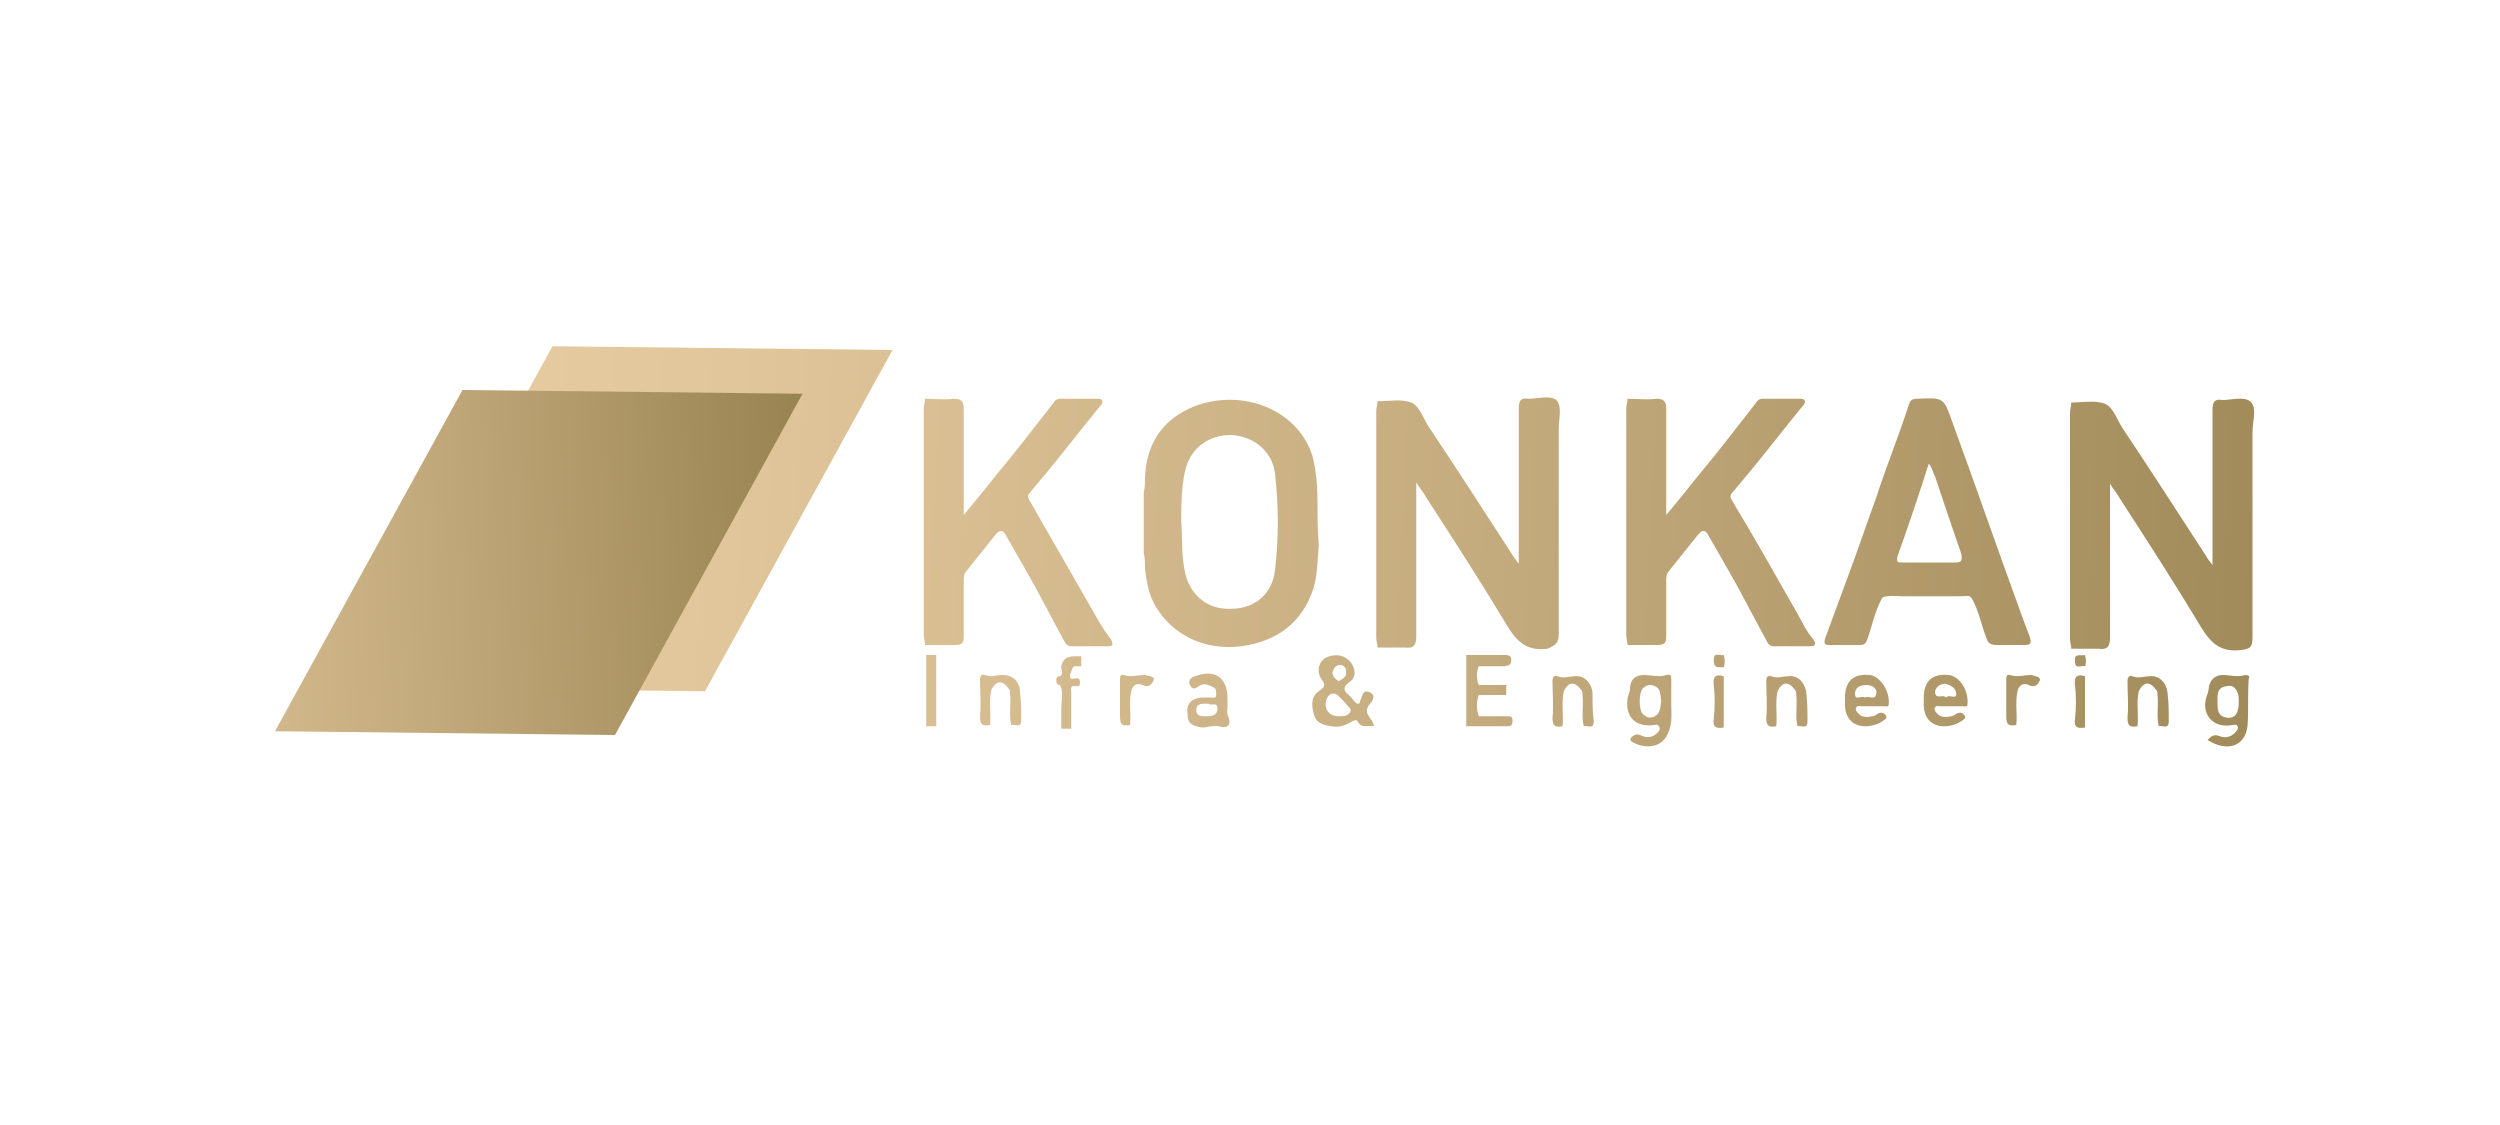
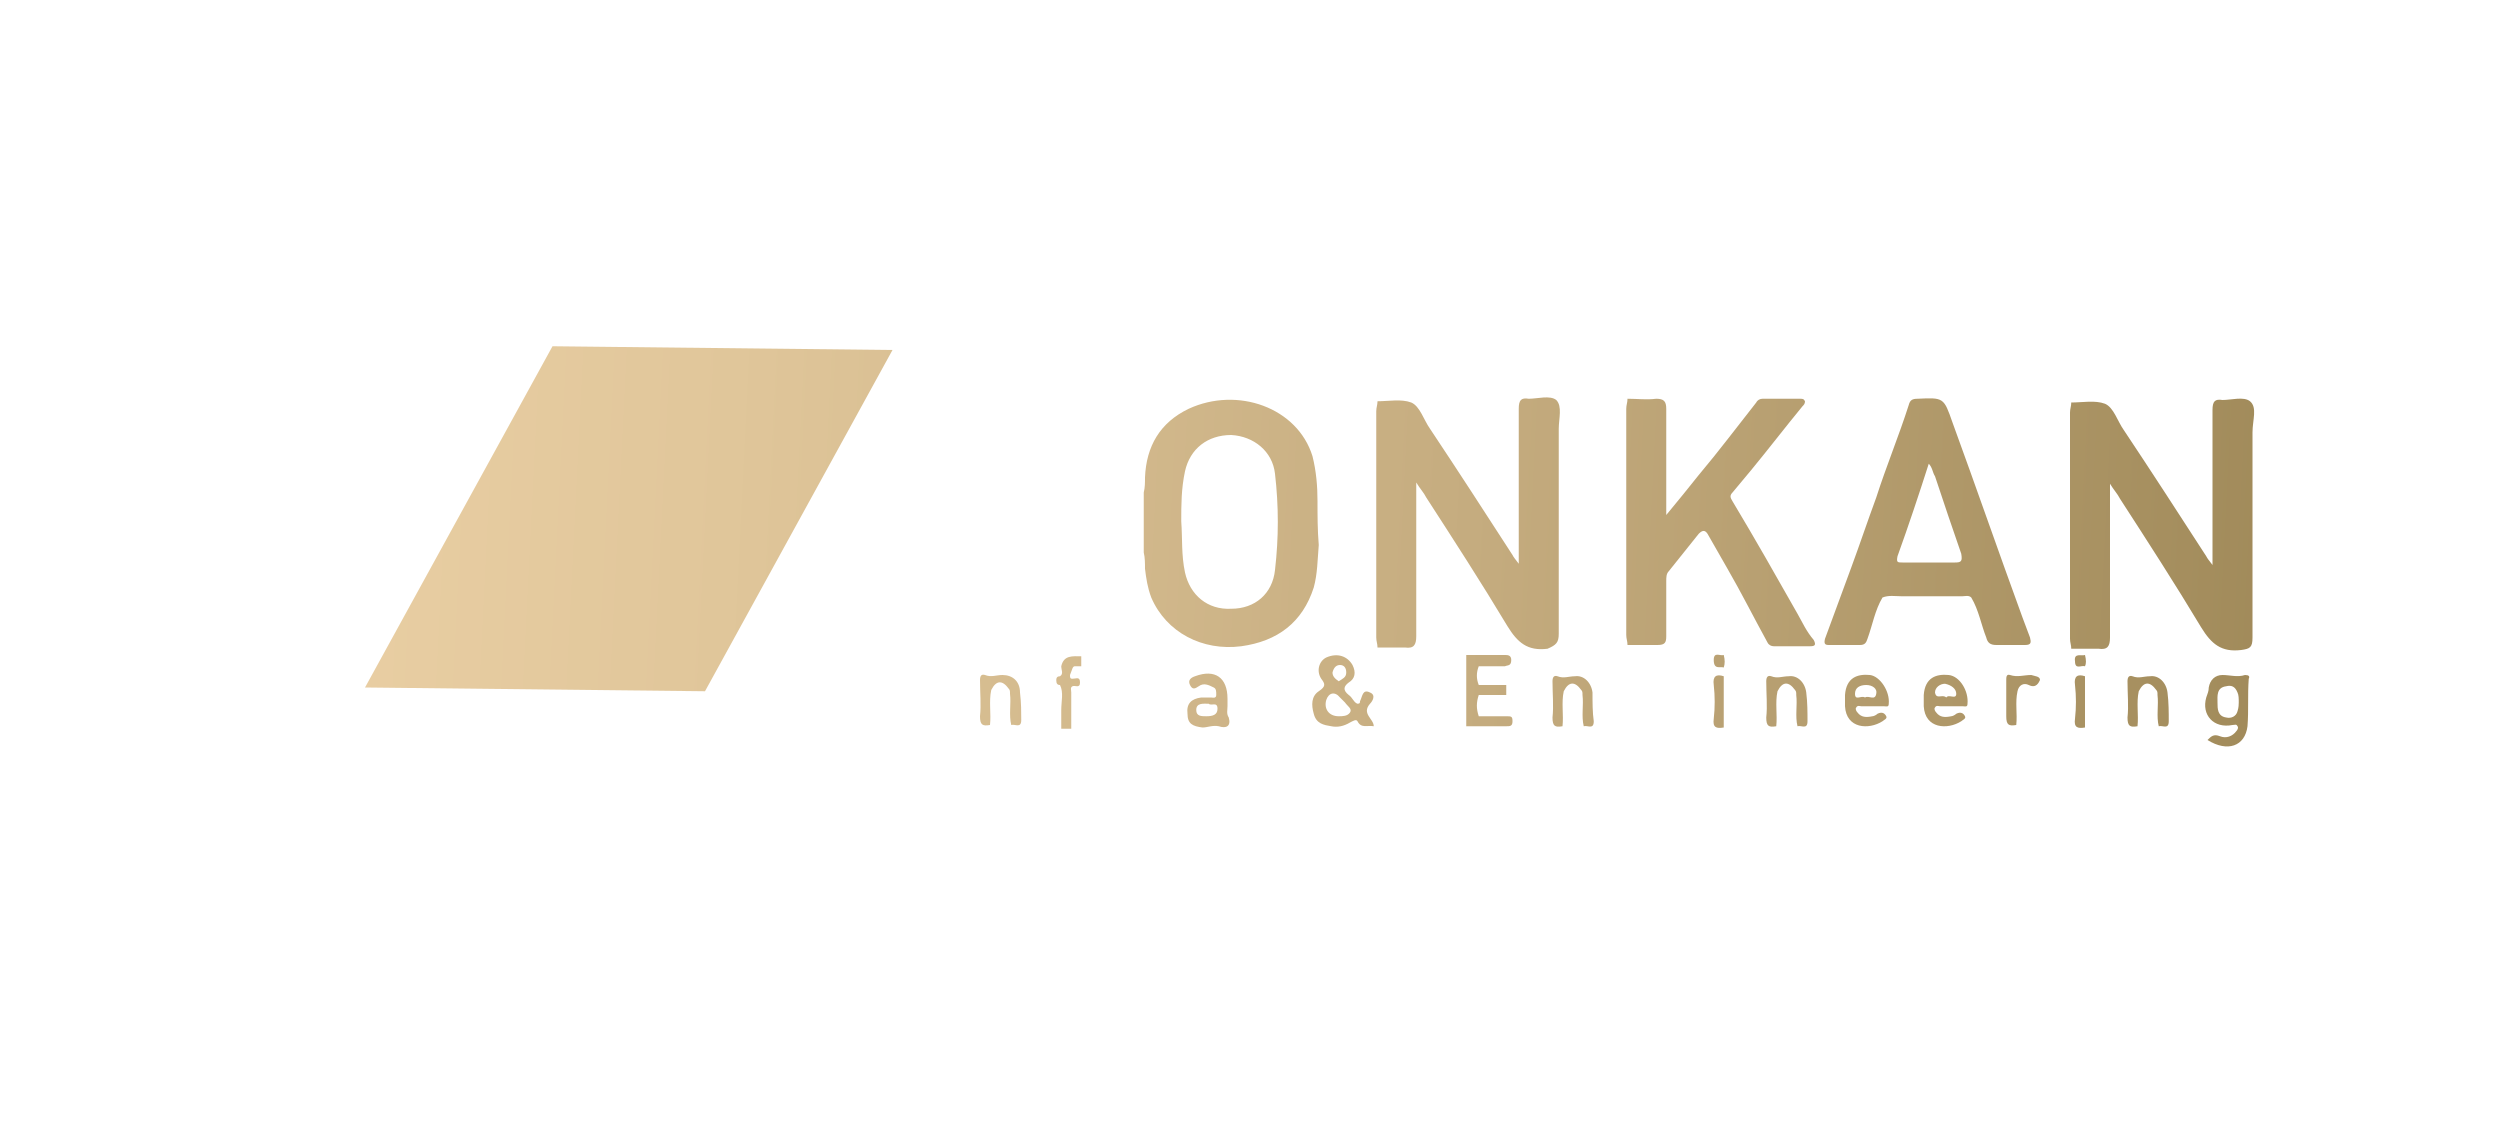
<svg xmlns="http://www.w3.org/2000/svg" version="1.1" id="Layer_1" x="0px" y="0px" viewBox="0 0 200 90" style="enable-background:new 0 0 200 90;" xml:space="preserve">
  <style type="text/css">
	.st0{fill:url(#SVGID_1_);}
	.st1{fill:url(#SVGID_2_);}
	.st2{fill:url(#SVGID_3_);}
	.st3{fill:url(#SVGID_4_);}
	.st4{fill:url(#SVGID_5_);}
	.st5{fill:url(#SVGID_6_);}
	.st6{fill:url(#SVGID_7_);}
	.st7{fill:url(#SVGID_8_);}
	.st8{fill:url(#SVGID_9_);}
	.st9{fill:url(#SVGID_10_);}
	.st10{fill:url(#SVGID_11_);}
	.st11{fill:url(#SVGID_12_);}
	.st12{fill:url(#SVGID_13_);}
	.st13{fill:url(#SVGID_14_);}
	.st14{fill:url(#SVGID_15_);}
	.st15{fill:url(#SVGID_16_);}
	.st16{fill:url(#SVGID_17_);}
	.st17{fill:url(#SVGID_18_);}
	.st18{fill:url(#SVGID_19_);}
	.st19{fill:url(#SVGID_20_);}
	.st20{fill:url(#SVGID_21_);}
	.st21{fill:url(#SVGID_22_);}
	.st22{fill:url(#SVGID_23_);}
	.st23{fill:url(#SVGID_24_);}
	.st24{fill:url(#SVGID_25_);}
	.st25{fill:url(#SVGID_26_);}
	.st26{fill:url(#SVGID_27_);}
</style>
  <g>
    <g>
      <linearGradient id="SVGID_1_" gradientUnits="userSpaceOnUse" x1="23.731" y1="34.296" x2="236.608" y2="44.961">
        <stop offset="0" style="stop-color:#EACFA4" />
        <stop offset="0.163" style="stop-color:#E0C69A" />
        <stop offset="0.442" style="stop-color:#C5AC7F" />
        <stop offset="0.801" style="stop-color:#9A8453" />
        <stop offset="0.996" style="stop-color:#806B38" />
      </linearGradient>
      <path class="st0" d="M180,32.1c-0.5-0.4-1.5-0.1-2.2-0.1c-0.6-0.1-0.8,0.1-0.8,0.8c0,3.8,0,7.6,0,11.4c0,0.3,0,0.5,0,1    c-0.3-0.4-0.4-0.5-0.5-0.7c-2.2-3.4-4.4-6.8-6.6-10.1c-0.5-0.7-0.8-1.8-1.5-2.1c-0.8-0.3-1.8-0.1-2.7-0.1c0,0.3-0.1,0.5-0.1,0.8    c0,6,0,12.1,0,18.1c0,0.3,0.1,0.5,0.1,0.8c0.7,0,1.5,0,2.2,0c0.7,0.1,0.9-0.2,0.9-0.9c0-3.8,0-7.5,0-11.3c0-0.3,0-0.6,0-1    c0.3,0.5,0.6,0.8,0.8,1.2c2.2,3.4,4.4,6.8,6.5,10.3c0.8,1.3,1.6,2,3.2,1.8c0.7-0.1,0.9-0.2,0.9-1c0-5.5,0-10.9,0-16.4    C180.2,33.6,180.6,32.6,180,32.1z" />
      <linearGradient id="SVGID_2_" gradientUnits="userSpaceOnUse" x1="23.592" y1="37.074" x2="236.469" y2="47.739">
        <stop offset="0" style="stop-color:#EACFA4" />
        <stop offset="0.163" style="stop-color:#E0C69A" />
        <stop offset="0.442" style="stop-color:#C5AC7F" />
        <stop offset="0.801" style="stop-color:#9A8453" />
        <stop offset="0.996" style="stop-color:#806B38" />
      </linearGradient>
      <path class="st1" d="M124.7,50.7c0-5.5,0-10.9,0-16.4c0-0.8,0.3-1.8-0.2-2.3c-0.5-0.4-1.5-0.1-2.2-0.1c-0.6-0.1-0.8,0.1-0.8,0.8    c0,3.8,0,7.6,0,11.4c0,0.3,0,0.5,0,1c-0.3-0.4-0.4-0.5-0.5-0.7c-2.2-3.4-4.4-6.8-6.6-10.1c-0.5-0.7-0.8-1.8-1.5-2.1    c-0.8-0.3-1.8-0.1-2.7-0.1c0,0.3-0.1,0.5-0.1,0.8c0,6,0,12.1,0,18.1c0,0.3,0.1,0.5,0.1,0.8c0.7,0,1.5,0,2.2,0    c0.7,0.1,0.9-0.2,0.9-0.9c0-3.8,0-7.5,0-11.3c0-0.3,0-0.6,0-1c0.3,0.5,0.6,0.8,0.8,1.2c2.2,3.4,4.4,6.8,6.5,10.3    c0.8,1.3,1.6,2,3.2,1.8C124.5,51.6,124.7,51.4,124.7,50.7z" />
      <linearGradient id="SVGID_3_" gradientUnits="userSpaceOnUse" x1="23.64" y1="36.107" x2="236.517" y2="46.773">
        <stop offset="0" style="stop-color:#EACFA4" />
        <stop offset="0.163" style="stop-color:#E0C69A" />
        <stop offset="0.442" style="stop-color:#C5AC7F" />
        <stop offset="0.801" style="stop-color:#9A8453" />
        <stop offset="0.996" style="stop-color:#806B38" />
      </linearGradient>
      <path class="st2" d="M143.8,49.1c-1.7-3-3.4-6-5.2-9c-0.1-0.2-0.3-0.4,0-0.7c0.5-0.6,1-1.2,1.5-1.8c1.4-1.7,2.7-3.4,4.1-5.1    c0.1-0.1,0.2-0.2,0.2-0.4c-0.1-0.2-0.2-0.2-0.4-0.2c-1,0-2,0-3,0c-0.2,0-0.4,0.1-0.5,0.3c-1.5,1.9-3,3.9-4.6,5.8    c-0.8,1-1.6,2-2.6,3.2c0-0.5,0-0.7,0-1c0-2.5,0-5,0-7.5c0-0.6-0.2-0.8-0.8-0.8c-0.8,0.1-1.5,0-2.3,0c0,0.3-0.1,0.5-0.1,0.8    c0,6,0,12.1,0,18.1c0,0.3,0.1,0.5,0.1,0.8c0.8,0,1.6,0,2.4,0c0.6,0,0.7-0.2,0.7-0.7c0-1.5,0-3,0-4.4c0-0.3,0-0.6,0.2-0.8    c0.8-1,1.6-2,2.4-3c0.3-0.3,0.5-0.3,0.7,0c0.5,0.9,1.1,1.9,1.6,2.8c1.1,1.9,2.1,3.9,3.2,5.9c0.1,0.2,0.3,0.3,0.5,0.3    c1,0,1.9,0,2.9,0c0.4,0,0.5-0.1,0.3-0.5C144.5,50.5,144.2,49.8,143.8,49.1z" />
      <linearGradient id="SVGID_4_" gradientUnits="userSpaceOnUse" x1="23.5" y1="38.917" x2="236.376" y2="49.582">
        <stop offset="0" style="stop-color:#EACFA4" />
        <stop offset="0.163" style="stop-color:#E0C69A" />
        <stop offset="0.442" style="stop-color:#C5AC7F" />
        <stop offset="0.801" style="stop-color:#9A8453" />
        <stop offset="0.996" style="stop-color:#806B38" />
      </linearGradient>
-       <path class="st3" d="M87.5,49c-1.7-3-3.4-5.9-5.1-8.9c-0.1-0.2-0.3-0.4,0-0.7c0.5-0.6,1-1.2,1.5-1.8c1.4-1.7,2.7-3.4,4.1-5.1    c0.1-0.1,0.2-0.2,0.2-0.4c-0.1-0.2-0.2-0.2-0.4-0.2c-1,0-2,0-3,0c-0.2,0-0.4,0.1-0.5,0.3c-1.5,1.9-3,3.9-4.6,5.8    c-0.8,1-1.6,2-2.6,3.2c0-0.5,0-0.7,0-1c0-2.5,0-5,0-7.5c0-0.6-0.2-0.8-0.8-0.8c-0.8,0.1-1.5,0-2.3,0c0,0.3-0.1,0.5-0.1,0.8    c0,6,0,12.1,0,18.1c0,0.3,0.1,0.5,0.1,0.8c0.8,0,1.6,0,2.4,0c0.6,0,0.7-0.2,0.7-0.7c0-1.5,0-3,0-4.4c0-0.3,0-0.6,0.2-0.8    c0.8-1,1.6-2,2.4-3c0.3-0.3,0.5-0.3,0.7,0c0.5,0.9,1.1,1.9,1.6,2.8c1.1,1.9,2.1,3.9,3.2,5.9c0.1,0.2,0.3,0.3,0.5,0.3    c1,0,1.9,0,2.9,0c0.4,0,0.5-0.1,0.3-0.5C88.3,50.4,87.9,49.7,87.5,49z" />
      <linearGradient id="SVGID_5_" gradientUnits="userSpaceOnUse" x1="23.543" y1="38.062" x2="236.419" y2="48.727">
        <stop offset="0" style="stop-color:#EACFA4" />
        <stop offset="0.163" style="stop-color:#E0C69A" />
        <stop offset="0.442" style="stop-color:#C5AC7F" />
        <stop offset="0.801" style="stop-color:#9A8453" />
        <stop offset="0.996" style="stop-color:#806B38" />
      </linearGradient>
      <path class="st4" d="M105.4,40.1c0-1.2-0.1-2.4-0.4-3.6c-1.2-3.9-6-5.6-9.9-3.8c-2.3,1.1-3.4,3-3.5,5.5c0,0.4,0,0.8-0.1,1.2    c0,0,0,0,0,0c0,1.6,0,3.2,0,4.8c0.1,0.4,0.1,0.9,0.1,1.3c0.1,0.8,0.2,1.5,0.5,2.3c1.2,2.8,4.1,4.3,7.2,3.9    c2.9-0.4,4.9-1.9,5.8-4.7c0.3-1.1,0.3-2.2,0.4-3.4C105.4,42.4,105.4,41.2,105.4,40.1z M102,45.6c-0.2,1.9-1.6,3.1-3.5,3.1    c-1.9,0.1-3.3-1.1-3.7-2.9c-0.3-1.4-0.2-2.7-0.3-4.1c0-1.3,0-2.6,0.3-4c0.4-1.8,1.8-2.9,3.7-2.9c1.8,0.1,3.3,1.3,3.5,3.1    C102.3,40.5,102.3,43,102,45.6z" />
      <linearGradient id="SVGID_6_" gradientUnits="userSpaceOnUse" x1="23.674" y1="35.43" x2="236.551" y2="46.095">
        <stop offset="0" style="stop-color:#EACFA4" />
        <stop offset="0.163" style="stop-color:#E0C69A" />
        <stop offset="0.442" style="stop-color:#C5AC7F" />
        <stop offset="0.801" style="stop-color:#9A8453" />
        <stop offset="0.996" style="stop-color:#806B38" />
      </linearGradient>
      <path class="st5" d="M162,51.6c0.5,0,0.5-0.2,0.4-0.6c-0.2-0.5-0.4-1.1-0.6-1.6c-1.9-5.2-3.7-10.4-5.6-15.6c-0.7-2-0.7-2-2.8-1.9    c-0.4,0-0.6,0.1-0.7,0.5c-0.8,2.5-1.8,4.9-2.6,7.4c-0.7,1.9-1.3,3.7-2,5.6c-0.7,1.9-1.4,3.8-2.1,5.7c-0.1,0.4,0,0.5,0.3,0.5    c0.8,0,1.7,0,2.5,0c0.4,0,0.5-0.2,0.6-0.5c0.4-1.1,0.6-2.3,1.2-3.3c0.5-0.2,1-0.1,1.5-0.1c1.6,0,3.3,0,4.9,0    c0.2,0,0.5-0.1,0.7,0.1c0.6,1,0.8,2.2,1.2,3.2c0.1,0.4,0.3,0.6,0.8,0.6C160.6,51.6,161.3,51.6,162,51.6z M156.4,45    c-1.4,0-2.8,0-4.2,0c-0.4,0-0.5,0-0.4-0.5c0.9-2.5,1.7-4.9,2.5-7.4c0.3,0.3,0.3,0.7,0.5,1c0.7,2.1,1.4,4.2,2.1,6.2    C157,44.9,156.9,45,156.4,45z" />
      <linearGradient id="SVGID_7_" gradientUnits="userSpaceOnUse" x1="22.889" y1="51.091" x2="235.767" y2="61.756">
        <stop offset="0" style="stop-color:#EACFA4" />
        <stop offset="0.163" style="stop-color:#E0C69A" />
        <stop offset="0.442" style="stop-color:#C5AC7F" />
        <stop offset="0.801" style="stop-color:#9A8453" />
        <stop offset="0.996" style="stop-color:#806B38" />
      </linearGradient>
      <path class="st6" d="M109.6,56.3c0.2-0.2,0.5-0.7,0-0.9c-0.6-0.3-0.6,0.3-0.8,0.7c0,0.1,0,0.2-0.2,0.2c-0.3-0.1-0.4-0.5-0.7-0.7    c-0.5-0.4-0.4-0.7,0-1c0.5-0.3,0.6-0.8,0.3-1.4c-0.4-0.7-1.2-1-2.1-0.6c-0.6,0.3-0.8,1.1-0.4,1.7c0.3,0.4,0.4,0.6-0.2,1    c-0.6,0.4-0.6,1.1-0.4,1.8c0.2,0.8,0.8,0.9,1.4,1c0.5,0.1,1,0,1.5-0.3c0.2-0.1,0.5-0.3,0.6-0.1c0.3,0.6,0.8,0.3,1.3,0.4    C109.9,57.5,108.9,57.1,109.6,56.3z M107.2,53.2c0.3,0,0.5,0.2,0.5,0.6c0,0.4-0.3,0.5-0.6,0.7c-0.3-0.2-0.5-0.4-0.5-0.7    C106.7,53.4,106.9,53.2,107.2,53.2z M108,57c-0.2,0.3-0.6,0.3-0.9,0.3c-0.8,0-1.2-0.6-1-1.3c0.2-0.6,0.7-0.7,1.1-0.2    c0.1,0.1,0.3,0.3,0.4,0.4C107.8,56.5,108.2,56.7,108,57z" />
      <linearGradient id="SVGID_8_" gradientUnits="userSpaceOnUse" x1="22.875" y1="51.388" x2="235.751" y2="62.053">
        <stop offset="0" style="stop-color:#EACFA4" />
        <stop offset="0.163" style="stop-color:#E0C69A" />
        <stop offset="0.442" style="stop-color:#C5AC7F" />
        <stop offset="0.801" style="stop-color:#9A8453" />
        <stop offset="0.996" style="stop-color:#806B38" />
      </linearGradient>
-       <path class="st7" d="M133.7,56.3c0-0.7,0-1.3,0-1.9c0-0.3,0-0.5-0.4-0.4c-0.6,0.2-1.2,0-1.8,0c-0.7,0-1.1,0.4-1.1,1.1    c0,0.3-0.2,0.6-0.2,0.8c-0.2,1.5,0.7,2.3,2.1,2.1c0.1,0,0.3-0.1,0.4,0.1c0.1,0.1,0.1,0.3,0,0.4c-0.4,0.5-0.9,0.6-1.5,0.3    c-0.3-0.1-0.5,0-0.7,0.2c-0.1,0.2-0.1,0.2,0,0.3c0.9,0.6,2.5,0.7,3-0.8C133.8,57.8,133.7,57,133.7,56.3z M132.4,57.3    c-0.4,0.2-0.7,0.1-1-0.2c-0.3-0.4-0.3-1.6,0-2c0.3-0.3,0.6-0.4,1-0.2c0.5,0.2,0.4,0.7,0.5,1.2C132.8,56.5,132.9,57,132.4,57.3z" />
      <linearGradient id="SVGID_9_" gradientUnits="userSpaceOnUse" x1="22.99" y1="49.071" x2="235.868" y2="59.736">
        <stop offset="0" style="stop-color:#EACFA4" />
        <stop offset="0.163" style="stop-color:#E0C69A" />
        <stop offset="0.442" style="stop-color:#C5AC7F" />
        <stop offset="0.801" style="stop-color:#9A8453" />
        <stop offset="0.996" style="stop-color:#806B38" />
      </linearGradient>
      <path class="st8" d="M179.6,54c-0.6,0.2-1.2,0-1.8,0c-0.6,0-1,0.4-1.1,1c0,0.3-0.1,0.5-0.2,0.8c-0.4,1.4,0.6,2.5,2.1,2.2    c0.2,0,0.3-0.1,0.4,0.1c0.1,0.1,0,0.3-0.1,0.4c-0.3,0.4-0.8,0.6-1.3,0.4c-0.5-0.2-0.7,0-1,0.3c1.6,1,3,0.5,3.2-1.1    c0.1-1.3,0-2.5,0.1-3.8C180,54.1,179.9,54,179.6,54z M179,56.9c-0.1,0.4-0.5,0.6-0.9,0.5c-0.7-0.1-0.7-0.7-0.7-1.2    c0-0.5-0.1-1.2,0.7-1.3c0.4-0.1,0.7,0,0.9,0.5c0.1,0.2,0.1,0.5,0.1,0.8C179.1,56.3,179.1,56.6,179,56.9z" />
      <linearGradient id="SVGID_10_" gradientUnits="userSpaceOnUse" x1="22.92" y1="50.489" x2="235.796" y2="61.154">
        <stop offset="0" style="stop-color:#EACFA4" />
        <stop offset="0.163" style="stop-color:#E0C69A" />
        <stop offset="0.442" style="stop-color:#C5AC7F" />
        <stop offset="0.801" style="stop-color:#9A8453" />
        <stop offset="0.996" style="stop-color:#806B38" />
      </linearGradient>
      <path class="st9" d="M120.9,52.8c0-0.4-0.3-0.4-0.5-0.4c-1,0-2.1,0-3.1,0c0,1.9,0,3.8,0,5.7c1.1,0,2.1,0,3.2,0    c0.3,0,0.5,0,0.5-0.4c0-0.4-0.1-0.4-0.5-0.4c-0.7,0-1.5,0-2.2,0c-0.2-0.6-0.2-1.1,0-1.7c0.7,0,1.5,0,2.2,0c0-0.3,0-0.5,0-0.8    c-0.7,0-1.5,0-2.2,0c-0.2-0.5-0.2-1,0-1.5c0.7,0,1.4,0,2.1,0C120.6,53.2,120.9,53.3,120.9,52.8z" />
      <linearGradient id="SVGID_11_" gradientUnits="userSpaceOnUse" x1="22.825" y1="52.398" x2="235.7" y2="63.063">
        <stop offset="0" style="stop-color:#EACFA4" />
        <stop offset="0.163" style="stop-color:#E0C69A" />
        <stop offset="0.442" style="stop-color:#C5AC7F" />
        <stop offset="0.801" style="stop-color:#9A8453" />
        <stop offset="0.996" style="stop-color:#806B38" />
      </linearGradient>
      <path class="st10" d="M98.2,56.5c0-0.2,0-0.4,0-0.6c0-1.7-1-2.4-2.6-1.8c-0.3,0.1-0.6,0.3-0.4,0.7c0.2,0.4,0.4,0.3,0.7,0.1    c0.4-0.3,0.8-0.1,1.2,0.1c0.2,0.1,0.2,0.3,0.2,0.6c0,0.3-0.3,0.2-0.4,0.2c-0.3,0-0.5,0-0.8,0c-0.8,0.1-1.2,0.5-1.1,1.3    c0,0.8,0.4,1,1.2,1.1c0.4,0,0.8-0.2,1.3-0.1c0.6,0.2,1,0,0.8-0.7C98.1,57.1,98.2,56.8,98.2,56.5z M97.4,56.7    c0,0.5-0.4,0.6-0.9,0.6c-0.4,0-0.8,0-0.8-0.5c0-0.6,0.6-0.5,1-0.5C96.9,56.5,97.4,56.1,97.4,56.7z" />
      <linearGradient id="SVGID_12_" gradientUnits="userSpaceOnUse" x1="22.957" y1="49.78" x2="235.831" y2="60.445">
        <stop offset="0" style="stop-color:#EACFA4" />
        <stop offset="0.163" style="stop-color:#E0C69A" />
        <stop offset="0.442" style="stop-color:#C5AC7F" />
        <stop offset="0.801" style="stop-color:#9A8453" />
        <stop offset="0.996" style="stop-color:#806B38" />
      </linearGradient>
      <path class="st11" d="M149.6,54c-1-0.1-1.9,0.2-2,1.6c0,0.3,0,0.6,0,0.9c0.1,1.8,1.9,1.9,3,1.2c0.1-0.1,0.4-0.2,0.3-0.4    c-0.1-0.2-0.3-0.4-0.7-0.2c-0.1,0.1-0.3,0.2-0.4,0.2c-0.5,0.1-0.9,0.1-1.2-0.3c-0.1-0.1-0.2-0.3-0.1-0.4c0.1-0.2,0.3-0.1,0.4-0.1    c0.6,0,1.2,0,1.8,0c0.2,0,0.4,0.1,0.4-0.2C151.2,55.3,150.4,54.1,149.6,54z M150.1,55.5c-0.1,0.6-0.6,0.1-0.9,0.3    c-0.3-0.2-0.8,0.3-0.8-0.3c0-0.5,0.4-0.7,0.9-0.7C149.8,54.8,150.2,55.1,150.1,55.5z" />
      <linearGradient id="SVGID_13_" gradientUnits="userSpaceOnUse" x1="22.97" y1="49.462" x2="235.848" y2="60.127">
        <stop offset="0" style="stop-color:#EACFA4" />
        <stop offset="0.163" style="stop-color:#E0C69A" />
        <stop offset="0.442" style="stop-color:#C5AC7F" />
        <stop offset="0.801" style="stop-color:#9A8453" />
        <stop offset="0.996" style="stop-color:#806B38" />
      </linearGradient>
      <path class="st12" d="M155.9,54c-1-0.1-1.9,0.2-2,1.6c0,0.3,0,0.6,0,0.9c0.1,1.8,1.9,1.9,3,1.2c0.1-0.1,0.4-0.2,0.3-0.4    c-0.1-0.2-0.3-0.4-0.7-0.2c-0.1,0.1-0.3,0.2-0.4,0.2c-0.5,0.1-0.9,0.1-1.2-0.3c-0.1-0.1-0.2-0.3-0.1-0.4c0.1-0.2,0.3-0.1,0.4-0.1    c0.6,0,1.2,0,1.8,0c0.2,0,0.4,0.1,0.4-0.2C157.5,55.3,156.8,54.1,155.9,54z M156.5,55.5c0,0.5-0.6,0-0.8,0.3    c-0.3-0.3-0.8,0.2-0.9-0.4c0-0.4,0.4-0.7,0.8-0.7C156.1,54.8,156.5,55.1,156.5,55.5z" />
      <linearGradient id="SVGID_14_" gradientUnits="userSpaceOnUse" x1="22.936" y1="50.119" x2="235.816" y2="60.784">
        <stop offset="0" style="stop-color:#EACFA4" />
        <stop offset="0.163" style="stop-color:#E0C69A" />
        <stop offset="0.442" style="stop-color:#C5AC7F" />
        <stop offset="0.801" style="stop-color:#9A8453" />
        <stop offset="0.996" style="stop-color:#806B38" />
      </linearGradient>
      <path class="st13" d="M144.5,55.4c-0.1-0.8-0.7-1.4-1.4-1.3c-0.5,0-0.9,0.2-1.4,0c-0.3-0.1-0.4,0.1-0.4,0.4c0,1,0.1,2,0,2.9    c0,0.7,0.2,0.8,0.8,0.7c0.1-0.9-0.1-1.9,0.1-2.8c0,0,0,0,0,0c0.4-0.8,0.9-0.8,1.4-0.1c0.1,0.1,0.1,0.2,0.1,0.4    c0.1,0.8-0.1,1.7,0.1,2.5c0.3-0.1,0.8,0.3,0.8-0.4C144.6,57,144.6,56.2,144.5,55.4z" />
      <linearGradient id="SVGID_15_" gradientUnits="userSpaceOnUse" x1="22.896" y1="50.976" x2="235.771" y2="61.641">
        <stop offset="0" style="stop-color:#EACFA4" />
        <stop offset="0.163" style="stop-color:#E0C69A" />
        <stop offset="0.442" style="stop-color:#C5AC7F" />
        <stop offset="0.801" style="stop-color:#9A8453" />
        <stop offset="0.996" style="stop-color:#806B38" />
      </linearGradient>
      <path class="st14" d="M127.4,55.4c-0.1-0.8-0.7-1.4-1.4-1.3c-0.5,0-0.9,0.2-1.4,0c-0.3-0.1-0.4,0.1-0.4,0.4c0,1,0.1,2,0,2.9    c0,0.7,0.2,0.8,0.8,0.7c0.1-0.9-0.1-1.9,0.1-2.8c0,0,0,0,0,0c0.4-0.8,0.9-0.8,1.4-0.1c0.1,0.1,0.1,0.2,0.1,0.4    c0.1,0.8-0.1,1.7,0.1,2.5c0.3-0.1,0.8,0.3,0.8-0.4C127.4,57,127.4,56.2,127.4,55.4z" />
      <linearGradient id="SVGID_16_" gradientUnits="userSpaceOnUse" x1="22.781" y1="53.262" x2="235.657" y2="63.927">
        <stop offset="0" style="stop-color:#EACFA4" />
        <stop offset="0.163" style="stop-color:#E0C69A" />
        <stop offset="0.442" style="stop-color:#C5AC7F" />
        <stop offset="0.801" style="stop-color:#9A8453" />
        <stop offset="0.996" style="stop-color:#806B38" />
      </linearGradient>
      <path class="st15" d="M81.6,55.4C81.6,54.5,81,54,80.2,54c-0.5,0-0.9,0.2-1.4,0c-0.3-0.1-0.4,0.1-0.4,0.4c0,1,0.1,2,0,2.9    c0,0.7,0.2,0.8,0.8,0.7c0.1-0.9-0.1-1.9,0.1-2.8c0,0,0,0,0,0c0.4-0.8,0.9-0.8,1.4-0.1c0.1,0.1,0.1,0.2,0.1,0.4    c0.1,0.8-0.1,1.7,0.1,2.5c0.3-0.1,0.8,0.3,0.8-0.4C81.7,57,81.7,56.2,81.6,55.4z" />
      <linearGradient id="SVGID_17_" gradientUnits="userSpaceOnUse" x1="23.011" y1="48.674" x2="235.887" y2="59.34">
        <stop offset="0" style="stop-color:#EACFA4" />
        <stop offset="0.163" style="stop-color:#E0C69A" />
        <stop offset="0.442" style="stop-color:#C5AC7F" />
        <stop offset="0.801" style="stop-color:#9A8453" />
        <stop offset="0.996" style="stop-color:#806B38" />
      </linearGradient>
      <path class="st16" d="M173.4,55.4c-0.1-0.8-0.7-1.4-1.4-1.3c-0.5,0-0.9,0.2-1.4,0c-0.3-0.1-0.4,0.1-0.4,0.4c0,1,0.1,2,0,2.9    c0,0.7,0.2,0.8,0.8,0.7c0.1-0.9-0.1-1.9,0.1-2.8c0,0,0,0,0,0c0.4-0.8,0.9-0.8,1.4-0.1c0.1,0.1,0.1,0.2,0.1,0.4    c0.1,0.8-0.1,1.7,0.1,2.5c0.3-0.1,0.8,0.3,0.8-0.4C173.5,57,173.5,56.2,173.4,55.4z" />
      <linearGradient id="SVGID_18_" gradientUnits="userSpaceOnUse" x1="22.837" y1="52.145" x2="235.713" y2="62.81">
        <stop offset="0" style="stop-color:#EACFA4" />
        <stop offset="0.163" style="stop-color:#E0C69A" />
        <stop offset="0.442" style="stop-color:#C5AC7F" />
        <stop offset="0.801" style="stop-color:#9A8453" />
        <stop offset="0.996" style="stop-color:#806B38" />
      </linearGradient>
      <path class="st17" d="M86,53.3c0.2,0,0.4,0,0.5,0c0-0.3,0-0.5,0-0.8c-0.7,0-1.4-0.1-1.6,0.8c0,0.3,0.2,0.6-0.1,0.8    c-0.2,0-0.3,0.1-0.3,0.3c0,0.3,0.1,0.4,0.3,0.4c0.3,0.6,0.1,1.3,0.1,2c0,0.5,0,1,0,1.5c0.3,0,0.5,0,0.8,0c0-1,0-1.9,0-2.9    c0-0.2-0.1-0.4,0.1-0.5c0.2-0.1,0.6,0.2,0.6-0.3c0-0.5-0.3-0.3-0.6-0.3c-0.2,0-0.2-0.1-0.2-0.3C85.8,53.5,85.8,53.3,86,53.3z" />
      <linearGradient id="SVGID_19_" gradientUnits="userSpaceOnUse" x1="22.809" y1="52.699" x2="235.685" y2="63.364">
        <stop offset="0" style="stop-color:#EACFA4" />
        <stop offset="0.163" style="stop-color:#E0C69A" />
        <stop offset="0.442" style="stop-color:#C5AC7F" />
        <stop offset="0.801" style="stop-color:#9A8453" />
        <stop offset="0.996" style="stop-color:#806B38" />
      </linearGradient>
-       <path class="st18" d="M91.6,54c-0.6,0-1.1,0.2-1.7,0c-0.3-0.1-0.3,0.2-0.3,0.4c0,1,0,2,0,2.9c0,0.7,0.2,0.8,0.8,0.7    c0.1-0.9-0.1-1.8,0.1-2.7c0,0,0,0,0,0c0.1-0.5,0.5-0.7,0.9-0.5c0.6,0.3,0.8-0.2,0.9-0.4C92.4,54.1,91.9,54.1,91.6,54z" />
      <linearGradient id="SVGID_20_" gradientUnits="userSpaceOnUse" x1="22.986" y1="49.159" x2="235.863" y2="59.824">
        <stop offset="0" style="stop-color:#EACFA4" />
        <stop offset="0.163" style="stop-color:#E0C69A" />
        <stop offset="0.442" style="stop-color:#C5AC7F" />
        <stop offset="0.801" style="stop-color:#9A8453" />
        <stop offset="0.996" style="stop-color:#806B38" />
      </linearGradient>
      <path class="st19" d="M162.5,54c-0.6,0-1.1,0.2-1.7,0c-0.3-0.1-0.3,0.2-0.3,0.4c0,1,0,2,0,2.9c0,0.7,0.2,0.8,0.8,0.7    c0.1-0.9-0.1-1.8,0.1-2.7c0,0,0,0,0,0c0.1-0.5,0.5-0.7,0.9-0.5c0.6,0.3,0.8-0.2,0.9-0.4C163.2,54.1,162.8,54.1,162.5,54z" />
      <linearGradient id="SVGID_21_" gradientUnits="userSpaceOnUse" x1="22.807" y1="52.714" x2="235.688" y2="63.379">
        <stop offset="0" style="stop-color:#EACFA4" />
        <stop offset="0.163" style="stop-color:#E0C69A" />
        <stop offset="0.442" style="stop-color:#C5AC7F" />
        <stop offset="0.801" style="stop-color:#9A8453" />
        <stop offset="0.996" style="stop-color:#806B38" />
      </linearGradient>
-       <path class="st20" d="M74.1,52.4c0,1.9,0,3.8,0,5.7c0.3,0,0.5,0,0.8,0c0-1.9,0-3.8,0-5.7C74.6,52.4,74.3,52.4,74.1,52.4z" />
      <linearGradient id="SVGID_22_" gradientUnits="userSpaceOnUse" x1="22.926" y1="50.348" x2="235.804" y2="61.013">
        <stop offset="0" style="stop-color:#EACFA4" />
        <stop offset="0.163" style="stop-color:#E0C69A" />
        <stop offset="0.442" style="stop-color:#C5AC7F" />
        <stop offset="0.801" style="stop-color:#9A8453" />
        <stop offset="0.996" style="stop-color:#806B38" />
      </linearGradient>
      <path class="st21" d="M137.1,54.8c0.1,0.9,0.1,1.8,0,2.7c-0.1,0.7,0.2,0.8,0.8,0.7c0-1.4,0-2.8,0-4.1    C137.3,53.9,137,54.1,137.1,54.8z" />
      <linearGradient id="SVGID_23_" gradientUnits="userSpaceOnUse" x1="22.998" y1="48.903" x2="235.876" y2="59.569">
        <stop offset="0" style="stop-color:#EACFA4" />
        <stop offset="0.163" style="stop-color:#E0C69A" />
        <stop offset="0.442" style="stop-color:#C5AC7F" />
        <stop offset="0.801" style="stop-color:#9A8453" />
        <stop offset="0.996" style="stop-color:#806B38" />
      </linearGradient>
      <path class="st22" d="M166,54.8c0.1,0.9,0.1,1.8,0,2.7c-0.1,0.7,0.2,0.8,0.8,0.7c0-1.4,0-2.8,0-4.1    C166.2,53.9,165.9,54.1,166,54.8z" />
      <linearGradient id="SVGID_24_" gradientUnits="userSpaceOnUse" x1="23.078" y1="47.181" x2="235.969" y2="57.847">
        <stop offset="0" style="stop-color:#EACFA4" />
        <stop offset="0.163" style="stop-color:#E0C69A" />
        <stop offset="0.442" style="stop-color:#C5AC7F" />
        <stop offset="0.801" style="stop-color:#9A8453" />
        <stop offset="0.996" style="stop-color:#806B38" />
      </linearGradient>
      <path class="st23" d="M137.9,53.4c0.1-0.3,0.1-0.6,0-1c-0.3,0.1-0.8-0.3-0.8,0.4C137.1,53.6,137.6,53.3,137.9,53.4z" />
      <linearGradient id="SVGID_25_" gradientUnits="userSpaceOnUse" x1="23.165" y1="45.742" x2="236.031" y2="56.406">
        <stop offset="0" style="stop-color:#EACFA4" />
        <stop offset="0.163" style="stop-color:#E0C69A" />
        <stop offset="0.442" style="stop-color:#C5AC7F" />
        <stop offset="0.801" style="stop-color:#9A8453" />
        <stop offset="0.996" style="stop-color:#806B38" />
      </linearGradient>
      <path class="st24" d="M166.8,52.4c-0.3,0.1-0.9-0.2-0.8,0.5c0,0.7,0.5,0.3,0.8,0.4C166.9,53.1,166.9,52.8,166.8,52.4L166.8,52.4    L166.8,52.4L166.8,52.4z" />
    </g>
    <linearGradient id="SVGID_26_" gradientUnits="userSpaceOnUse" x1="23.438" y1="40.151" x2="236.314" y2="50.816">
      <stop offset="0" style="stop-color:#EACFA4" />
      <stop offset="0.163" style="stop-color:#E0C69A" />
      <stop offset="0.442" style="stop-color:#C5AC7F" />
      <stop offset="0.801" style="stop-color:#9A8453" />
      <stop offset="0.996" style="stop-color:#806B38" />
    </linearGradient>
    <polygon class="st25" points="71.4,28 56.4,55.3 29.2,55 44.2,27.7  " />
    <linearGradient id="SVGID_27_" gradientUnits="userSpaceOnUse" x1="-6.818" y1="47.267" x2="81.489" y2="43.214">
      <stop offset="0" style="stop-color:#EACFA4" />
      <stop offset="0.163" style="stop-color:#E0C69A" />
      <stop offset="0.442" style="stop-color:#C5AC7F" />
      <stop offset="0.801" style="stop-color:#9A8453" />
      <stop offset="0.996" style="stop-color:#806B38" />
    </linearGradient>
-     <polygon class="st26" points="64.2,31.5 49.2,58.8 22,58.5 37,31.2  " />
  </g>
</svg>